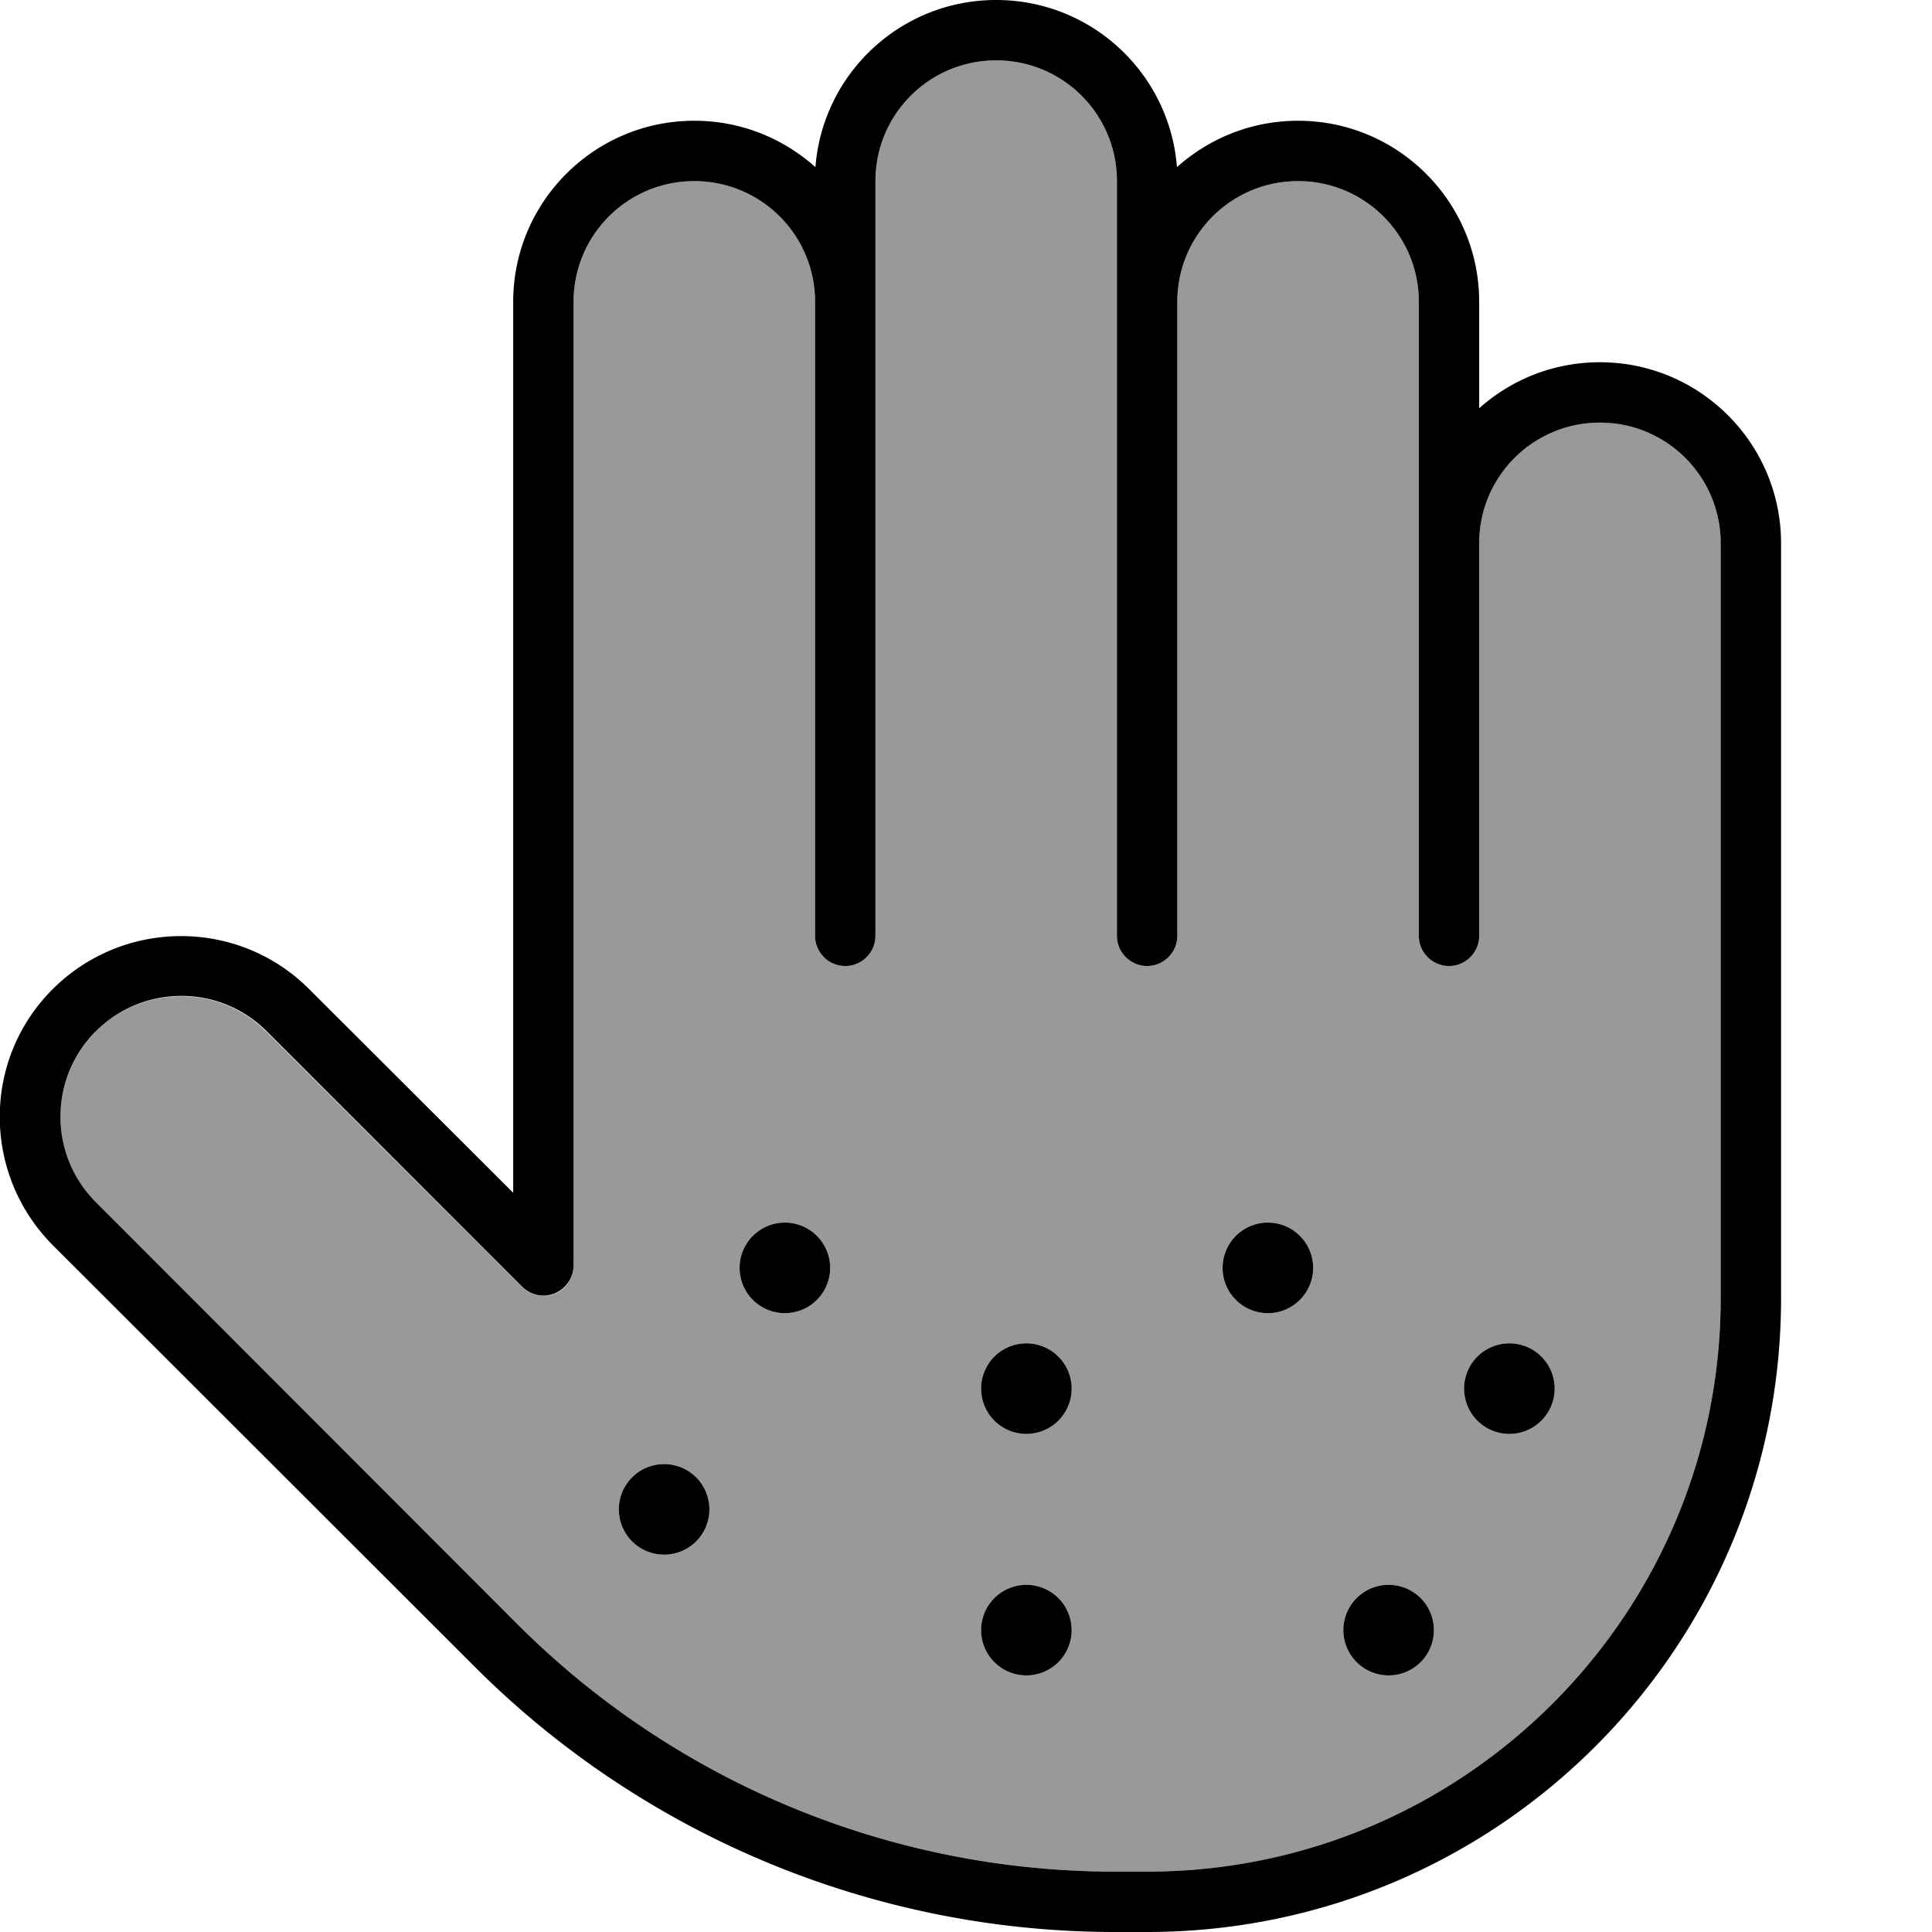
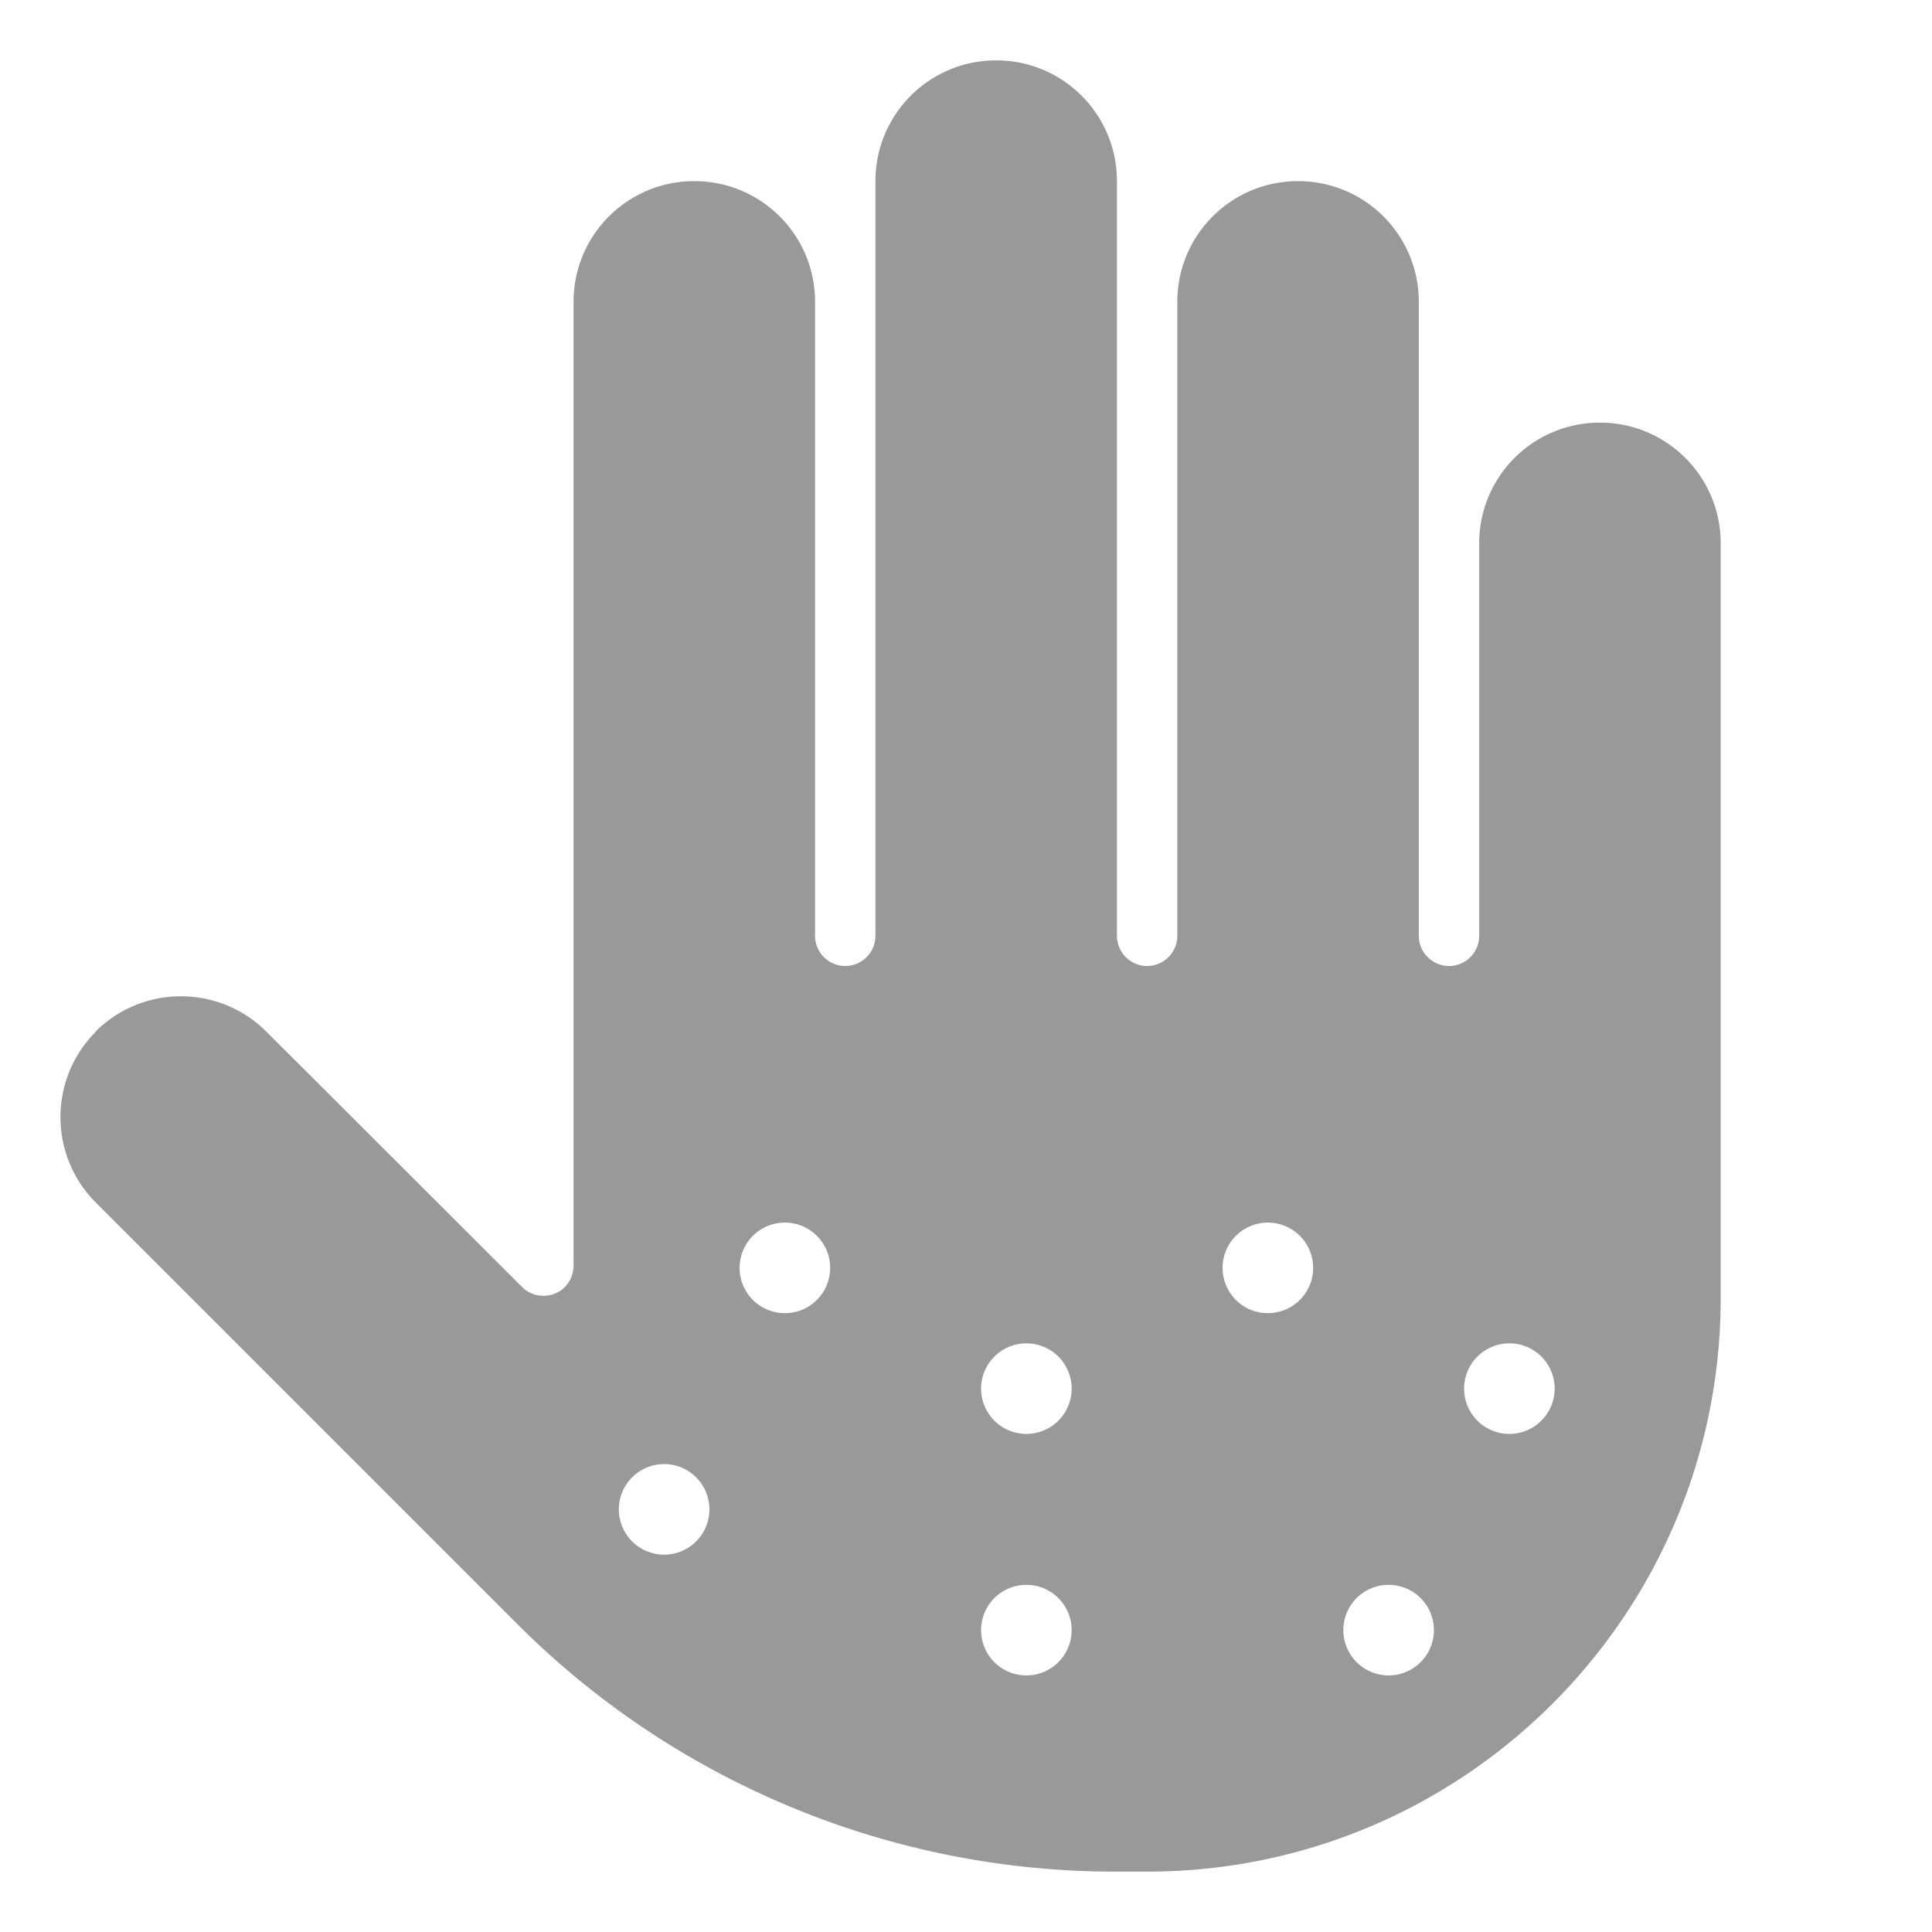
<svg xmlns="http://www.w3.org/2000/svg" viewBox="0 0 512 512">
  <defs>
    <style>.fa-secondary{opacity:.4}</style>
  </defs>
  <path class="fa-secondary" d="M25.4 273.4c-12.5 12.5-12.5 32.8 0 45.3L137.1 430.4c42 42 99 65.6 158.4 65.6l8.5 0c83.9 0 152-68.1 152-152l0-200c0-17.7-14.3-32-32-32s-32 14.3-32 32l0 56 0 48c0 4.4-3.6 8-8 8s-8-3.6-8-8l0-48 0-56 0-8 0-56c0-17.7-14.3-32-32-32s-32 14.3-32 32l0 168c0 4.4-3.6 8-8 8s-8-3.6-8-8l0-168 0-8 0-24c0-17.7-14.3-32-32-32s-32 14.3-32 32l0 24 0 176c0 4.4-3.6 8-8 8s-8-3.6-8-8l0-168c0-17.7-14.3-32-32-32s-32 14.3-32 32l0 255.4c0 3.2-1.9 6.2-4.9 7.4s-6.4 .6-8.7-1.7L70.6 273.4c-12.5-12.5-32.8-12.5-45.3 0zM188 400a12 12 0 1 1 -24 0 12 12 0 1 1 24 0zm32-64a12 12 0 1 1 -24 0 12 12 0 1 1 24 0zm64 32a12 12 0 1 1 -24 0 12 12 0 1 1 24 0zm0 64a12 12 0 1 1 -24 0 12 12 0 1 1 24 0zm64-96a12 12 0 1 1 -24 0 12 12 0 1 1 24 0zm32 96a12 12 0 1 1 -24 0 12 12 0 1 1 24 0zm32-64a12 12 0 1 1 -24 0 12 12 0 1 1 24 0z" />
-   <path class="fa-primary" d="M264 16c17.7 0 32 14.3 32 32l0 24 0 8 0 168c0 4.4 3.6 8 8 8s8-3.6 8-8l0-168c0-17.7 14.3-32 32-32s32 14.3 32 32l0 56 0 8 0 56 0 48c0 4.4 3.6 8 8 8s8-3.6 8-8l0-48 0-56c0-17.7 14.3-32 32-32s32 14.3 32 32l0 200c0 83.9-68.1 152-152 152l-8.5 0c-59.4 0-116.4-23.6-158.4-65.6L25.4 318.6c-12.5-12.5-12.5-32.8 0-45.3s32.8-12.5 45.3 0l67.7 67.7c2.3 2.3 5.7 3 8.7 1.7s4.9-4.2 4.9-7.4L152 80c0-17.7 14.3-32 32-32s32 14.3 32 32c0 0 0 0 0 0l0 168c0 4.4 3.6 8 8 8s8-3.6 8-8l0-176c0 0 0 0 0 0l0-24c0-17.7 14.3-32 32-32zm47.9 28.3C310 19.5 289.3 0 264 0s-46 19.5-47.9 44.3C207.6 36.7 196.4 32 184 32c-26.5 0-48 21.5-48 48l0 236.1L81.9 262.1c-18.7-18.7-49.1-18.7-67.9 0s-18.7 49.1 0 67.9L125.8 441.7c45 45 106.1 70.3 169.7 70.3l8.5 0c92.8 0 168-75.2 168-168l0-200c0-26.5-21.5-48-48-48c-12.3 0-23.5 4.6-32 12.2L392 80c0-26.5-21.5-48-48-48c-12.4 0-23.6 4.7-32.1 12.3zM208 348a12 12 0 1 0 0-24 12 12 0 1 0 0 24zm64 32a12 12 0 1 0 0-24 12 12 0 1 0 0 24zm140-12a12 12 0 1 0 -24 0 12 12 0 1 0 24 0zm-44 76a12 12 0 1 0 0-24 12 12 0 1 0 0 24zm-84-12a12 12 0 1 0 -24 0 12 12 0 1 0 24 0zM176 412a12 12 0 1 0 0-24 12 12 0 1 0 0 24zm172-76a12 12 0 1 0 -24 0 12 12 0 1 0 24 0z" />
</svg>